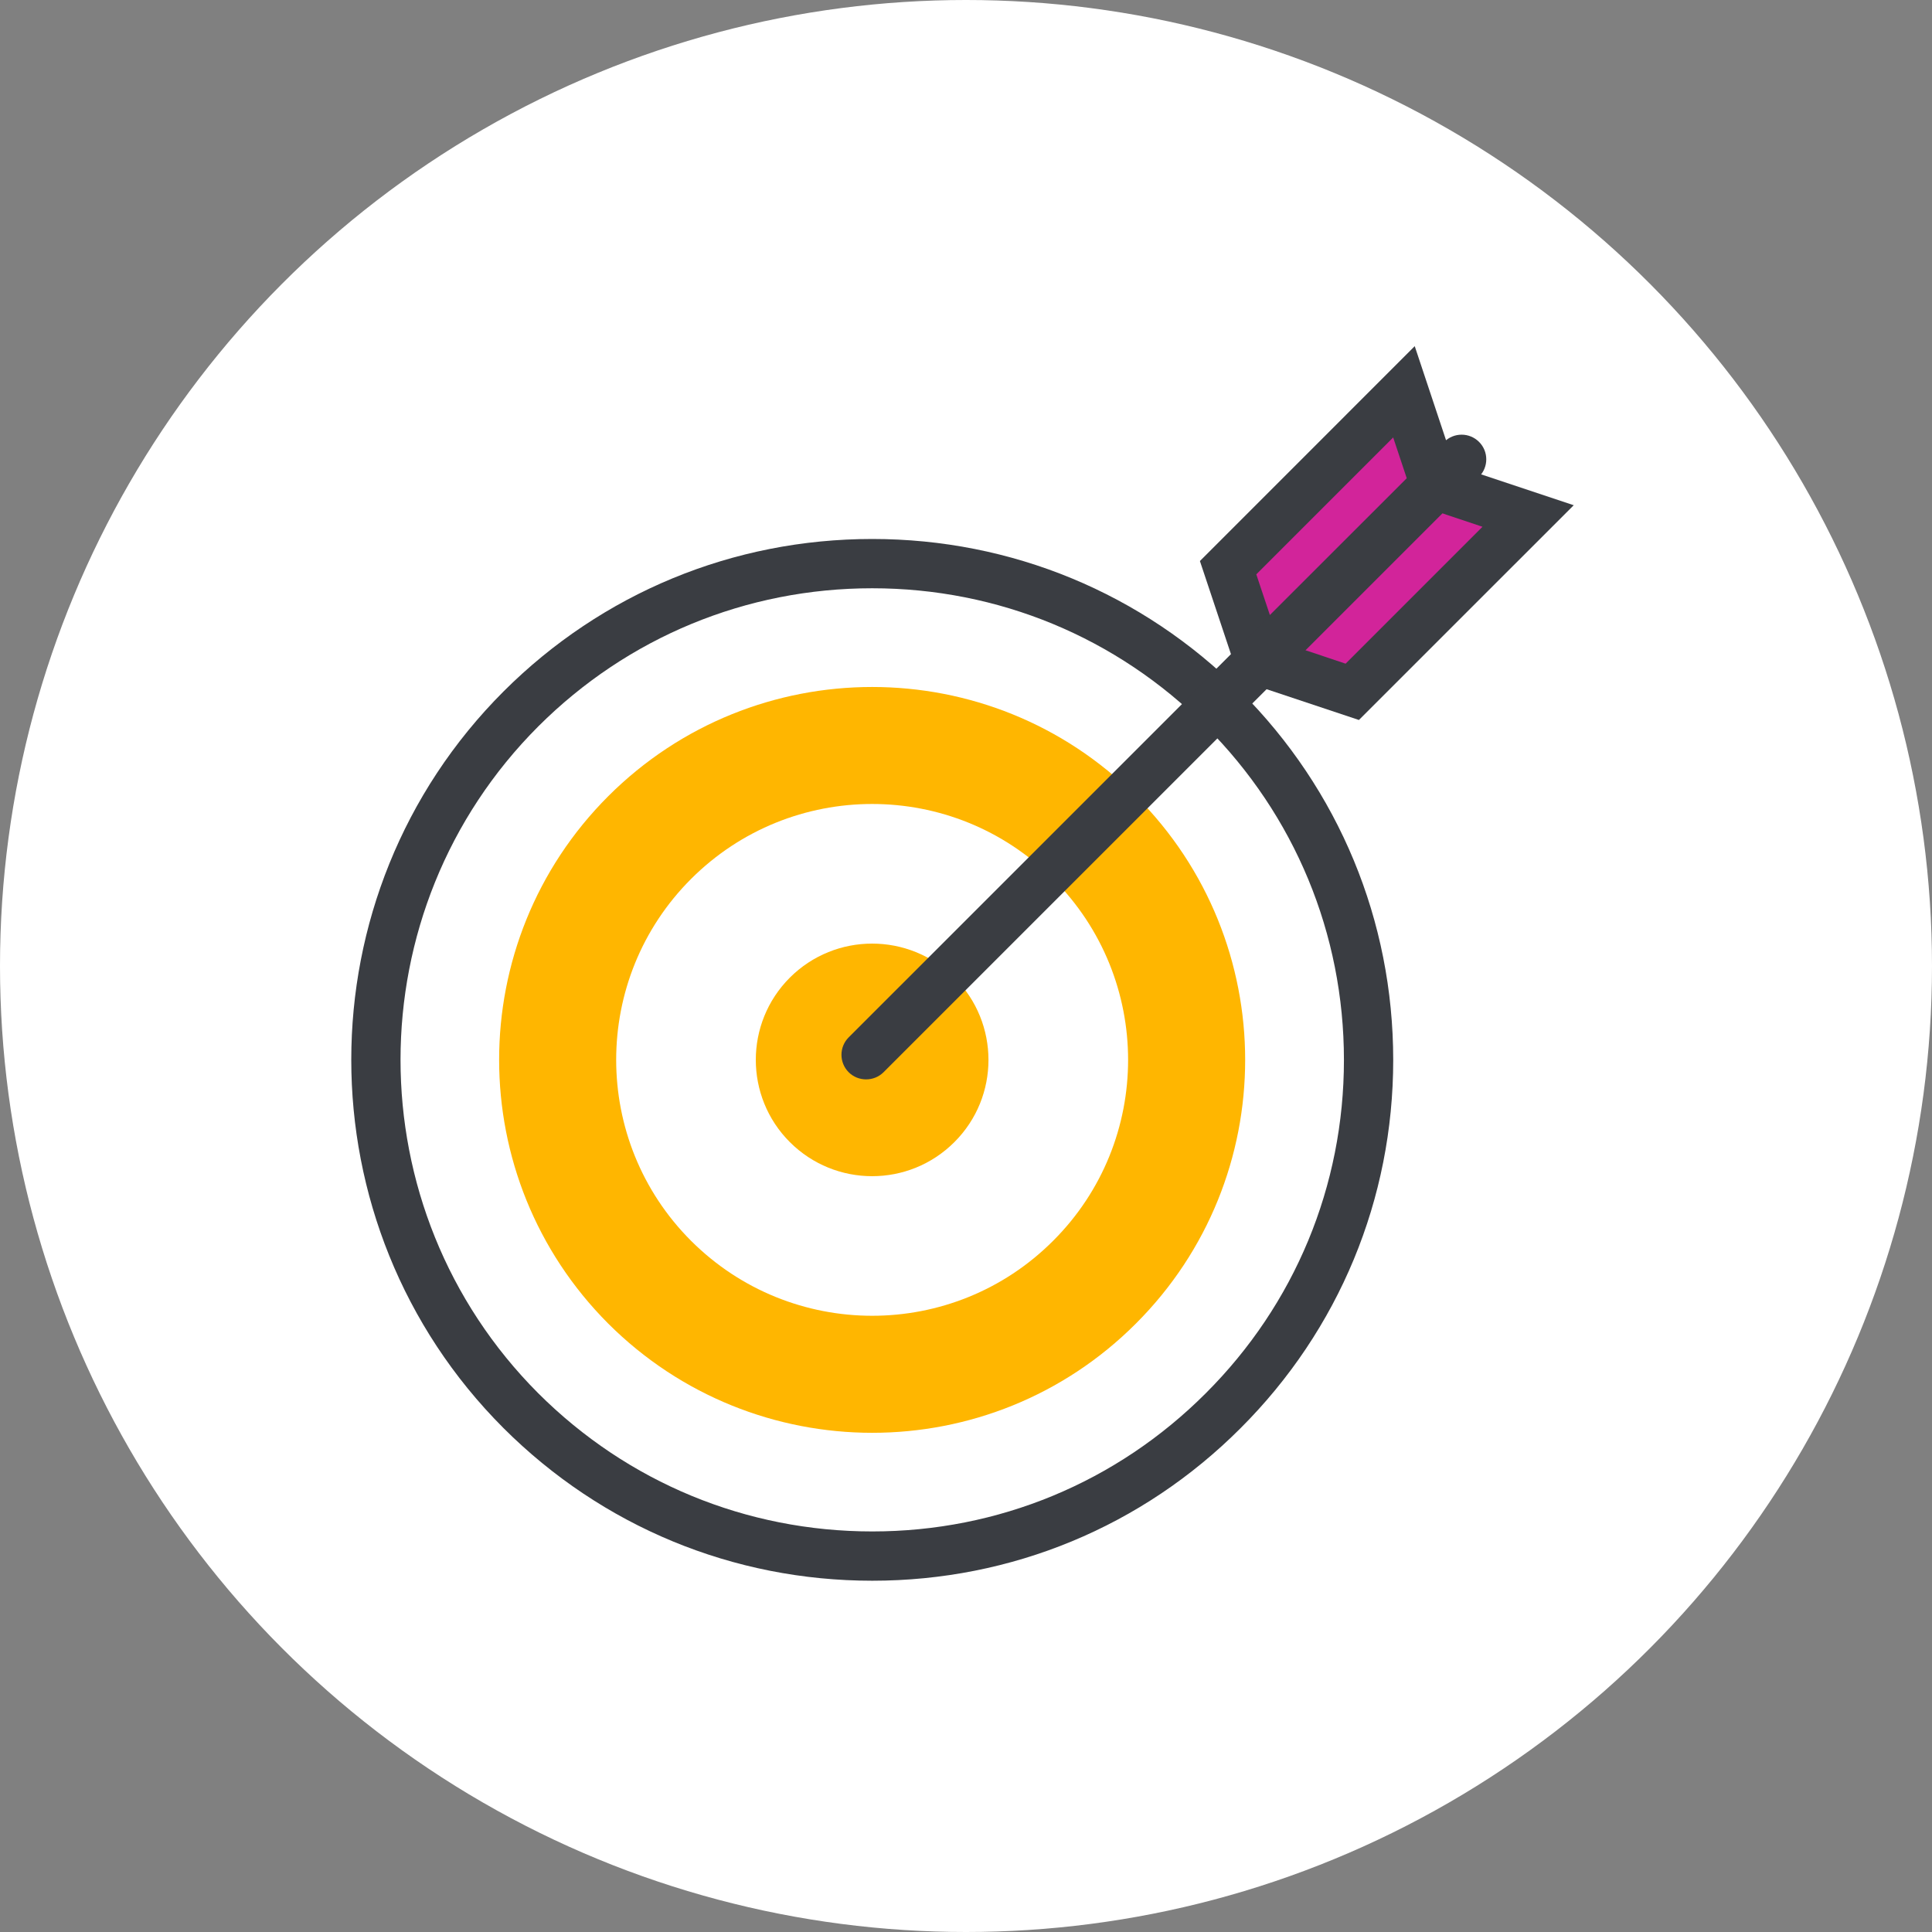
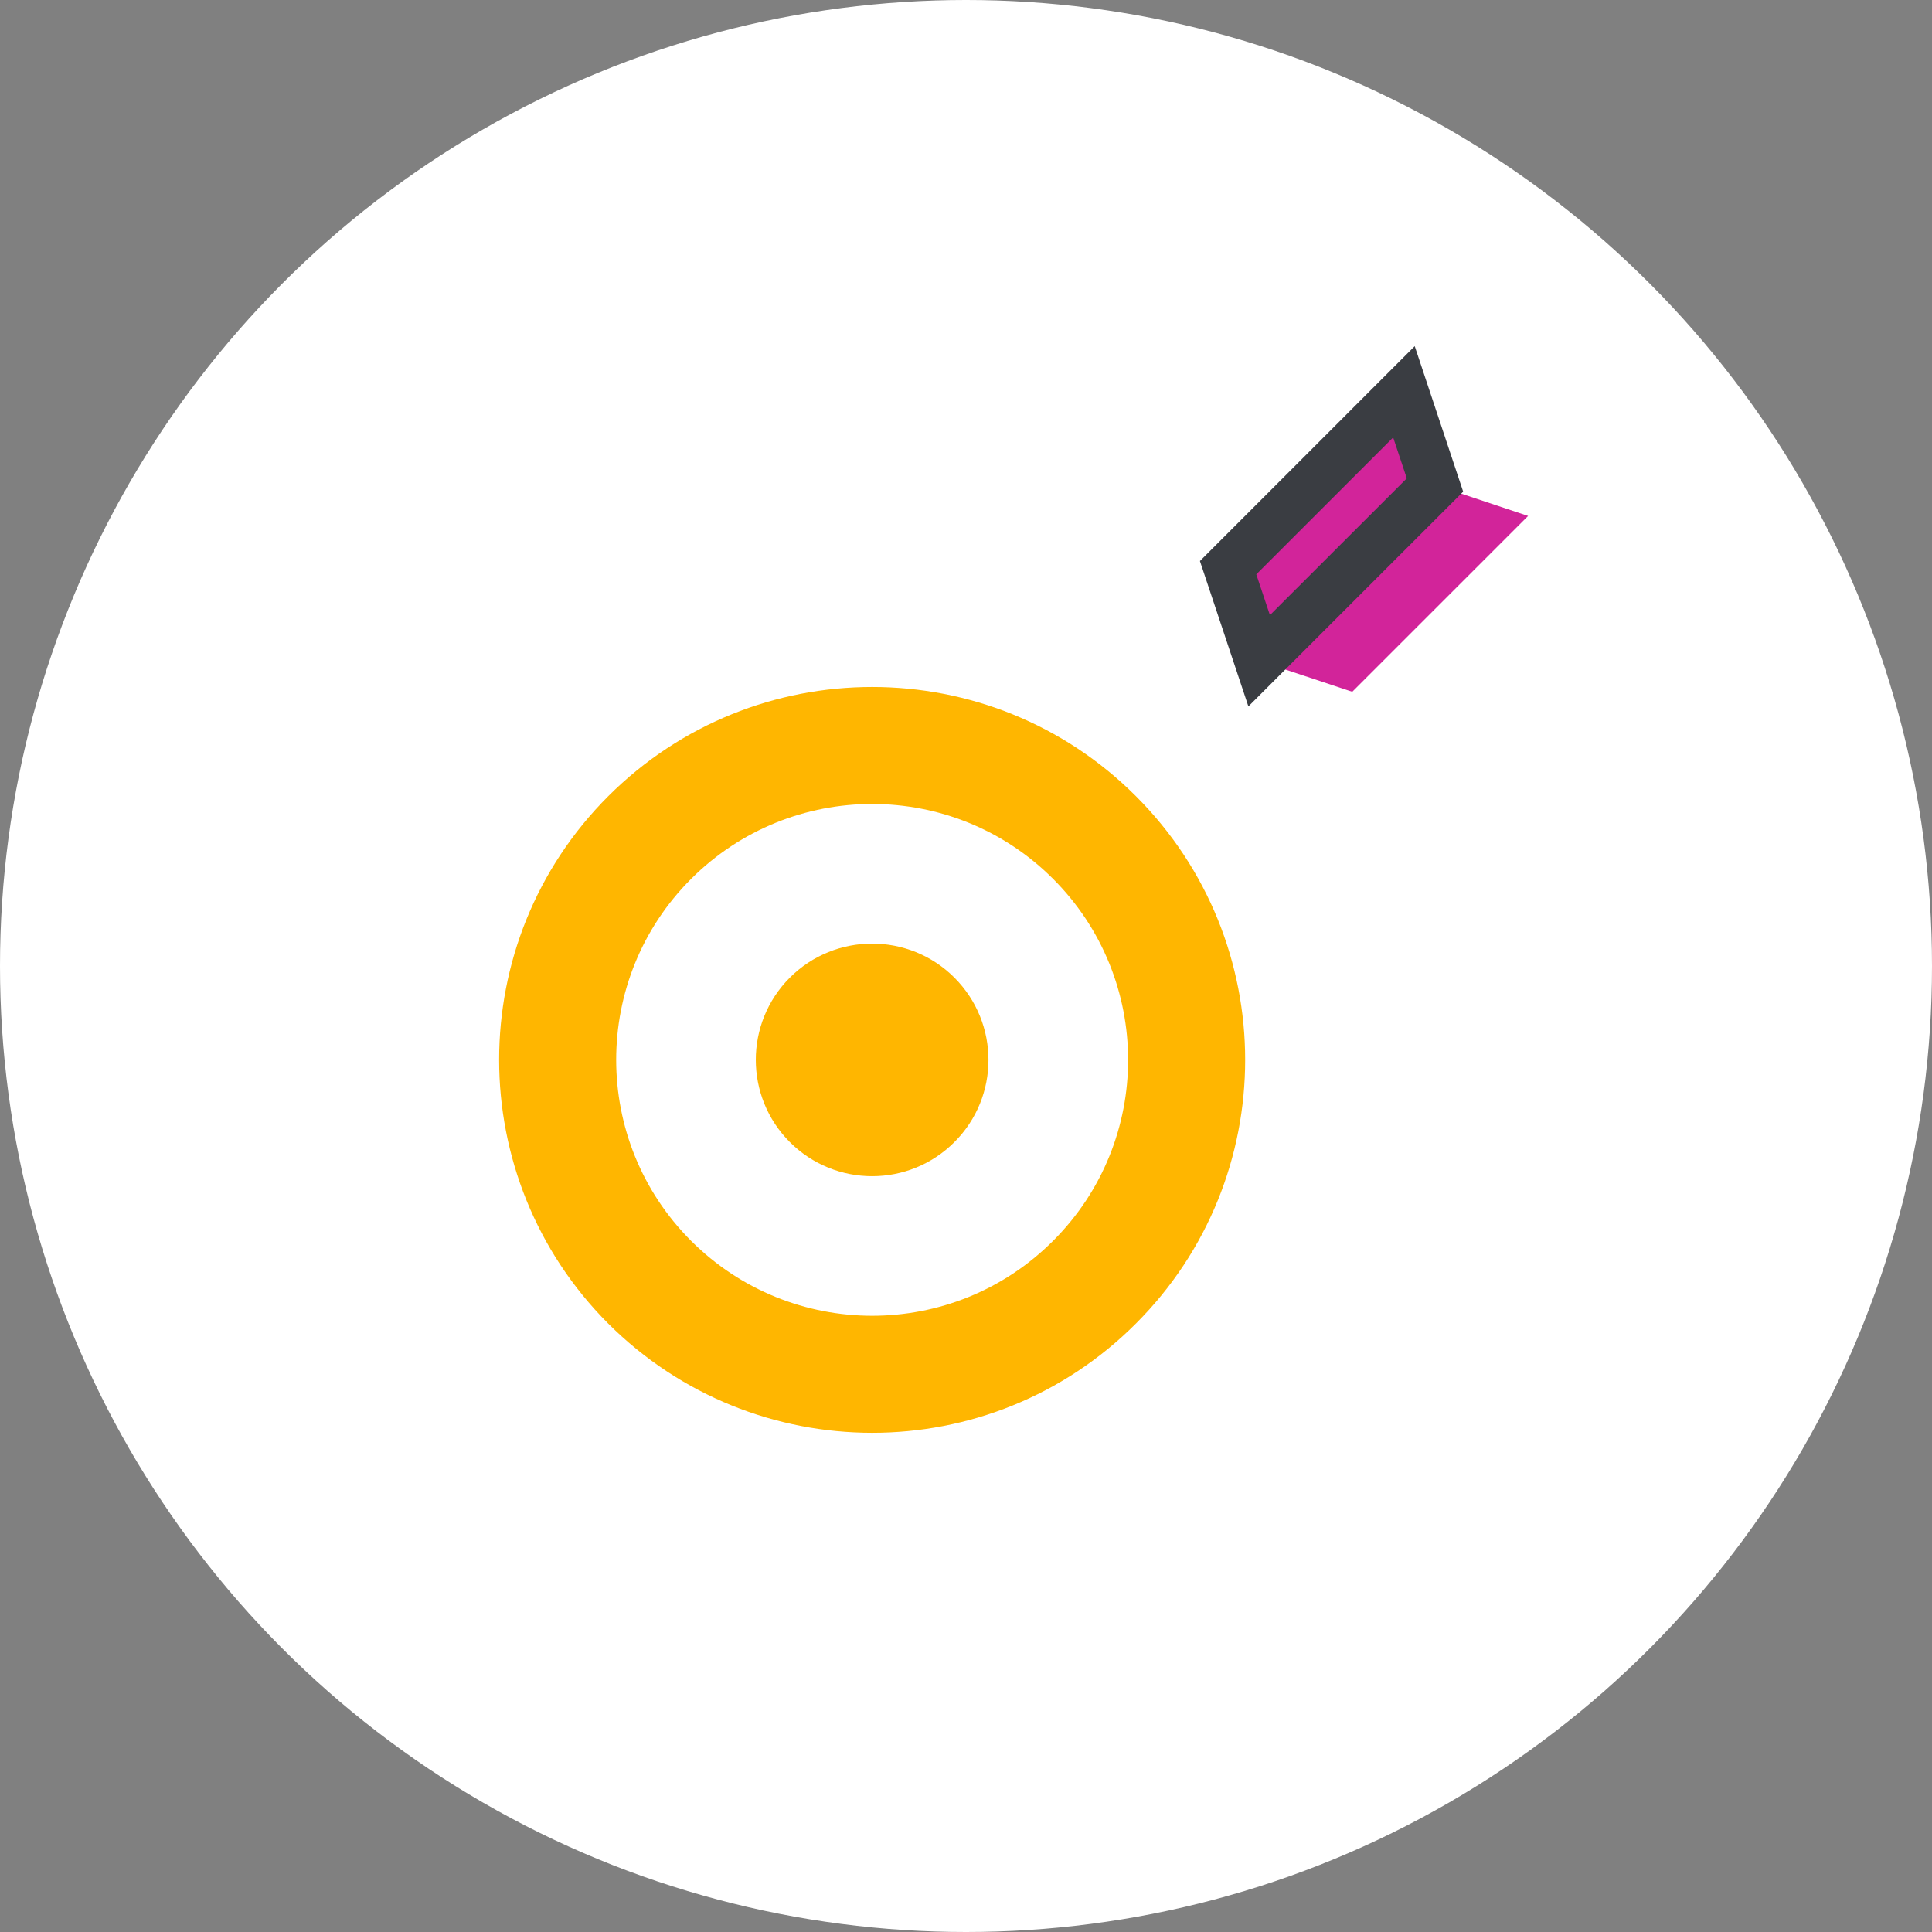
<svg xmlns="http://www.w3.org/2000/svg" width="165" height="165" viewBox="0 0 165 165" fill="none">
  <rect x="0" y="0" width="165" height="165" fill="#808080" stroke="none" />
  <circle cx="82.5" cy="82.5" r="82.5" fill="white" />
  <path d="M104.203 60.794C87.801 44.4 61.179 44.4 44.757 60.794C28.343 77.209 28.37 103.821 44.745 120.226C61.179 136.631 87.794 136.652 104.203 120.226C120.623 103.821 120.61 77.209 104.203 60.794Z" fill="white" />
  <path d="M97.009 67.992C84.578 55.564 64.4 55.564 51.952 67.992C39.51 80.43 39.532 100.601 51.944 113.039C64.4 125.466 84.574 125.488 97.009 113.039C109.459 100.601 109.447 80.43 97.009 67.992Z" fill="#FFB600" />
  <path d="M89.942 75.063C81.411 66.529 67.564 66.529 59.021 75.063C50.485 83.597 50.5 97.445 59.017 105.968C67.564 114.502 81.407 114.512 89.942 105.968C98.482 97.445 98.475 83.597 89.942 75.063Z" fill="white" />
  <path d="M81.509 83.492C77.63 79.619 71.34 79.619 67.457 83.492C63.577 87.374 63.583 93.667 67.454 97.539C71.34 101.422 77.63 101.422 81.509 97.539C85.39 93.667 85.388 87.374 81.509 83.492Z" fill="#FFB600" />
-   <path d="M74.489 50.24C63.723 50.24 53.6 54.428 45.984 62.025C30.285 77.725 30.28 103.274 45.973 118.995C53.598 126.603 63.728 130.791 74.495 130.791C85.254 130.791 95.368 126.603 102.971 118.995C110.586 111.398 114.778 101.275 114.777 90.521C114.775 79.756 110.582 69.633 102.971 62.025C95.368 54.428 85.252 50.24 74.489 50.24ZM74.495 135C74.496 135 74.494 135 74.495 135C62.605 135 51.42 130.37 42.998 121.962C25.662 104.611 25.669 76.389 43.009 59.047C51.422 50.65 62.6 46.031 74.489 46.031C86.375 46.031 97.549 50.65 105.948 59.047C114.353 67.455 118.984 78.63 118.986 90.521C118.987 102.401 114.356 113.576 105.947 121.973C97.551 130.381 86.378 135 74.495 135Z" fill="#3A3D42" />
  <path d="M107.538 56.438L104.885 48.482L119.904 33.467L122.553 41.411L107.538 56.438Z" fill="#D2249A" />
  <path d="M107.537 56.438L115.488 59.079L130.505 44.063L122.553 41.411L107.537 56.438Z" fill="#D2249A" />
  <path d="M107.292 49.051L108.456 52.534L120.145 40.854L118.982 37.36L107.292 49.051ZM106.617 60.331L102.477 47.914L120.823 29.563L124.96 41.99L106.617 60.331Z" fill="#3A3D42" />
-   <path d="M111.433 55.512L114.92 56.68L126.61 44.989L123.122 43.821L111.433 55.512ZM116.057 61.489L103.641 57.353L121.985 39.012L134.402 43.148L116.057 61.489Z" fill="#3A3D42" />
-   <path d="M73.969 92.183C73.43 92.183 72.891 91.983 72.48 91.573C71.659 90.752 71.659 89.416 72.48 88.595L123.339 37.739C124.162 36.918 125.494 36.918 126.316 37.739C127.139 38.56 127.139 39.896 126.316 40.717L75.457 91.573C75.046 91.983 74.507 92.183 73.969 92.183Z" fill="#3A3D42" />
</svg>